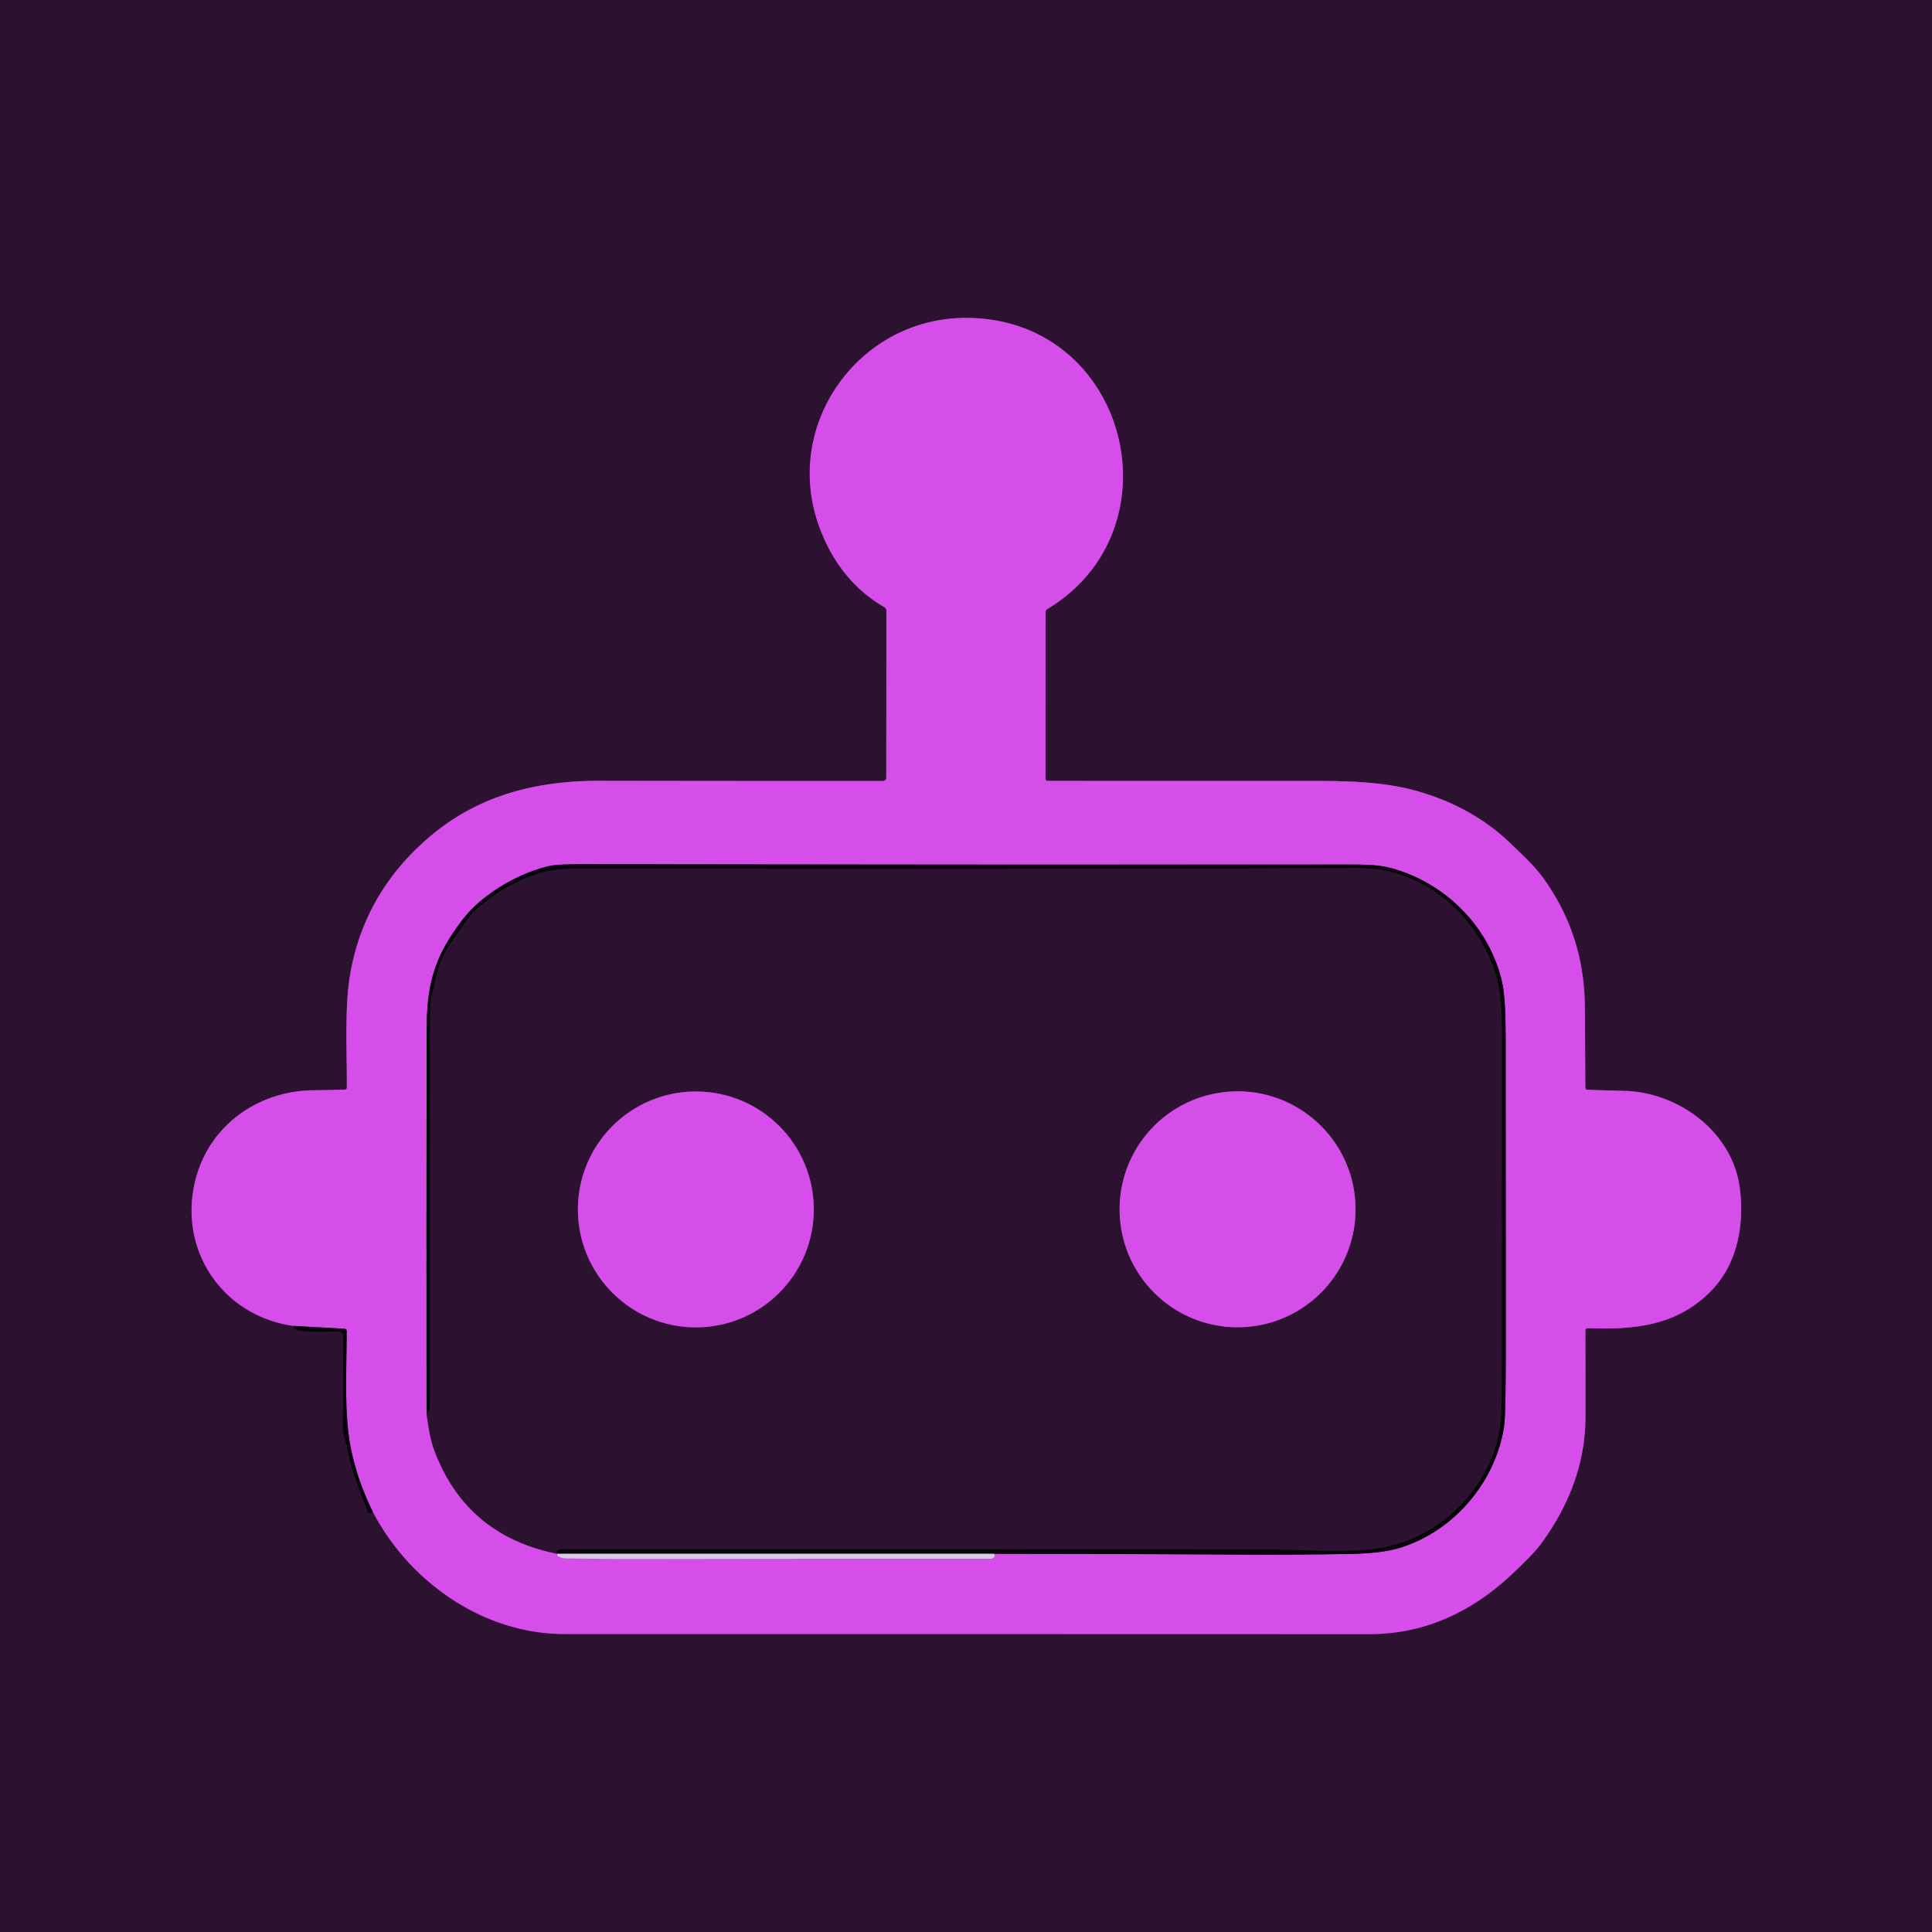
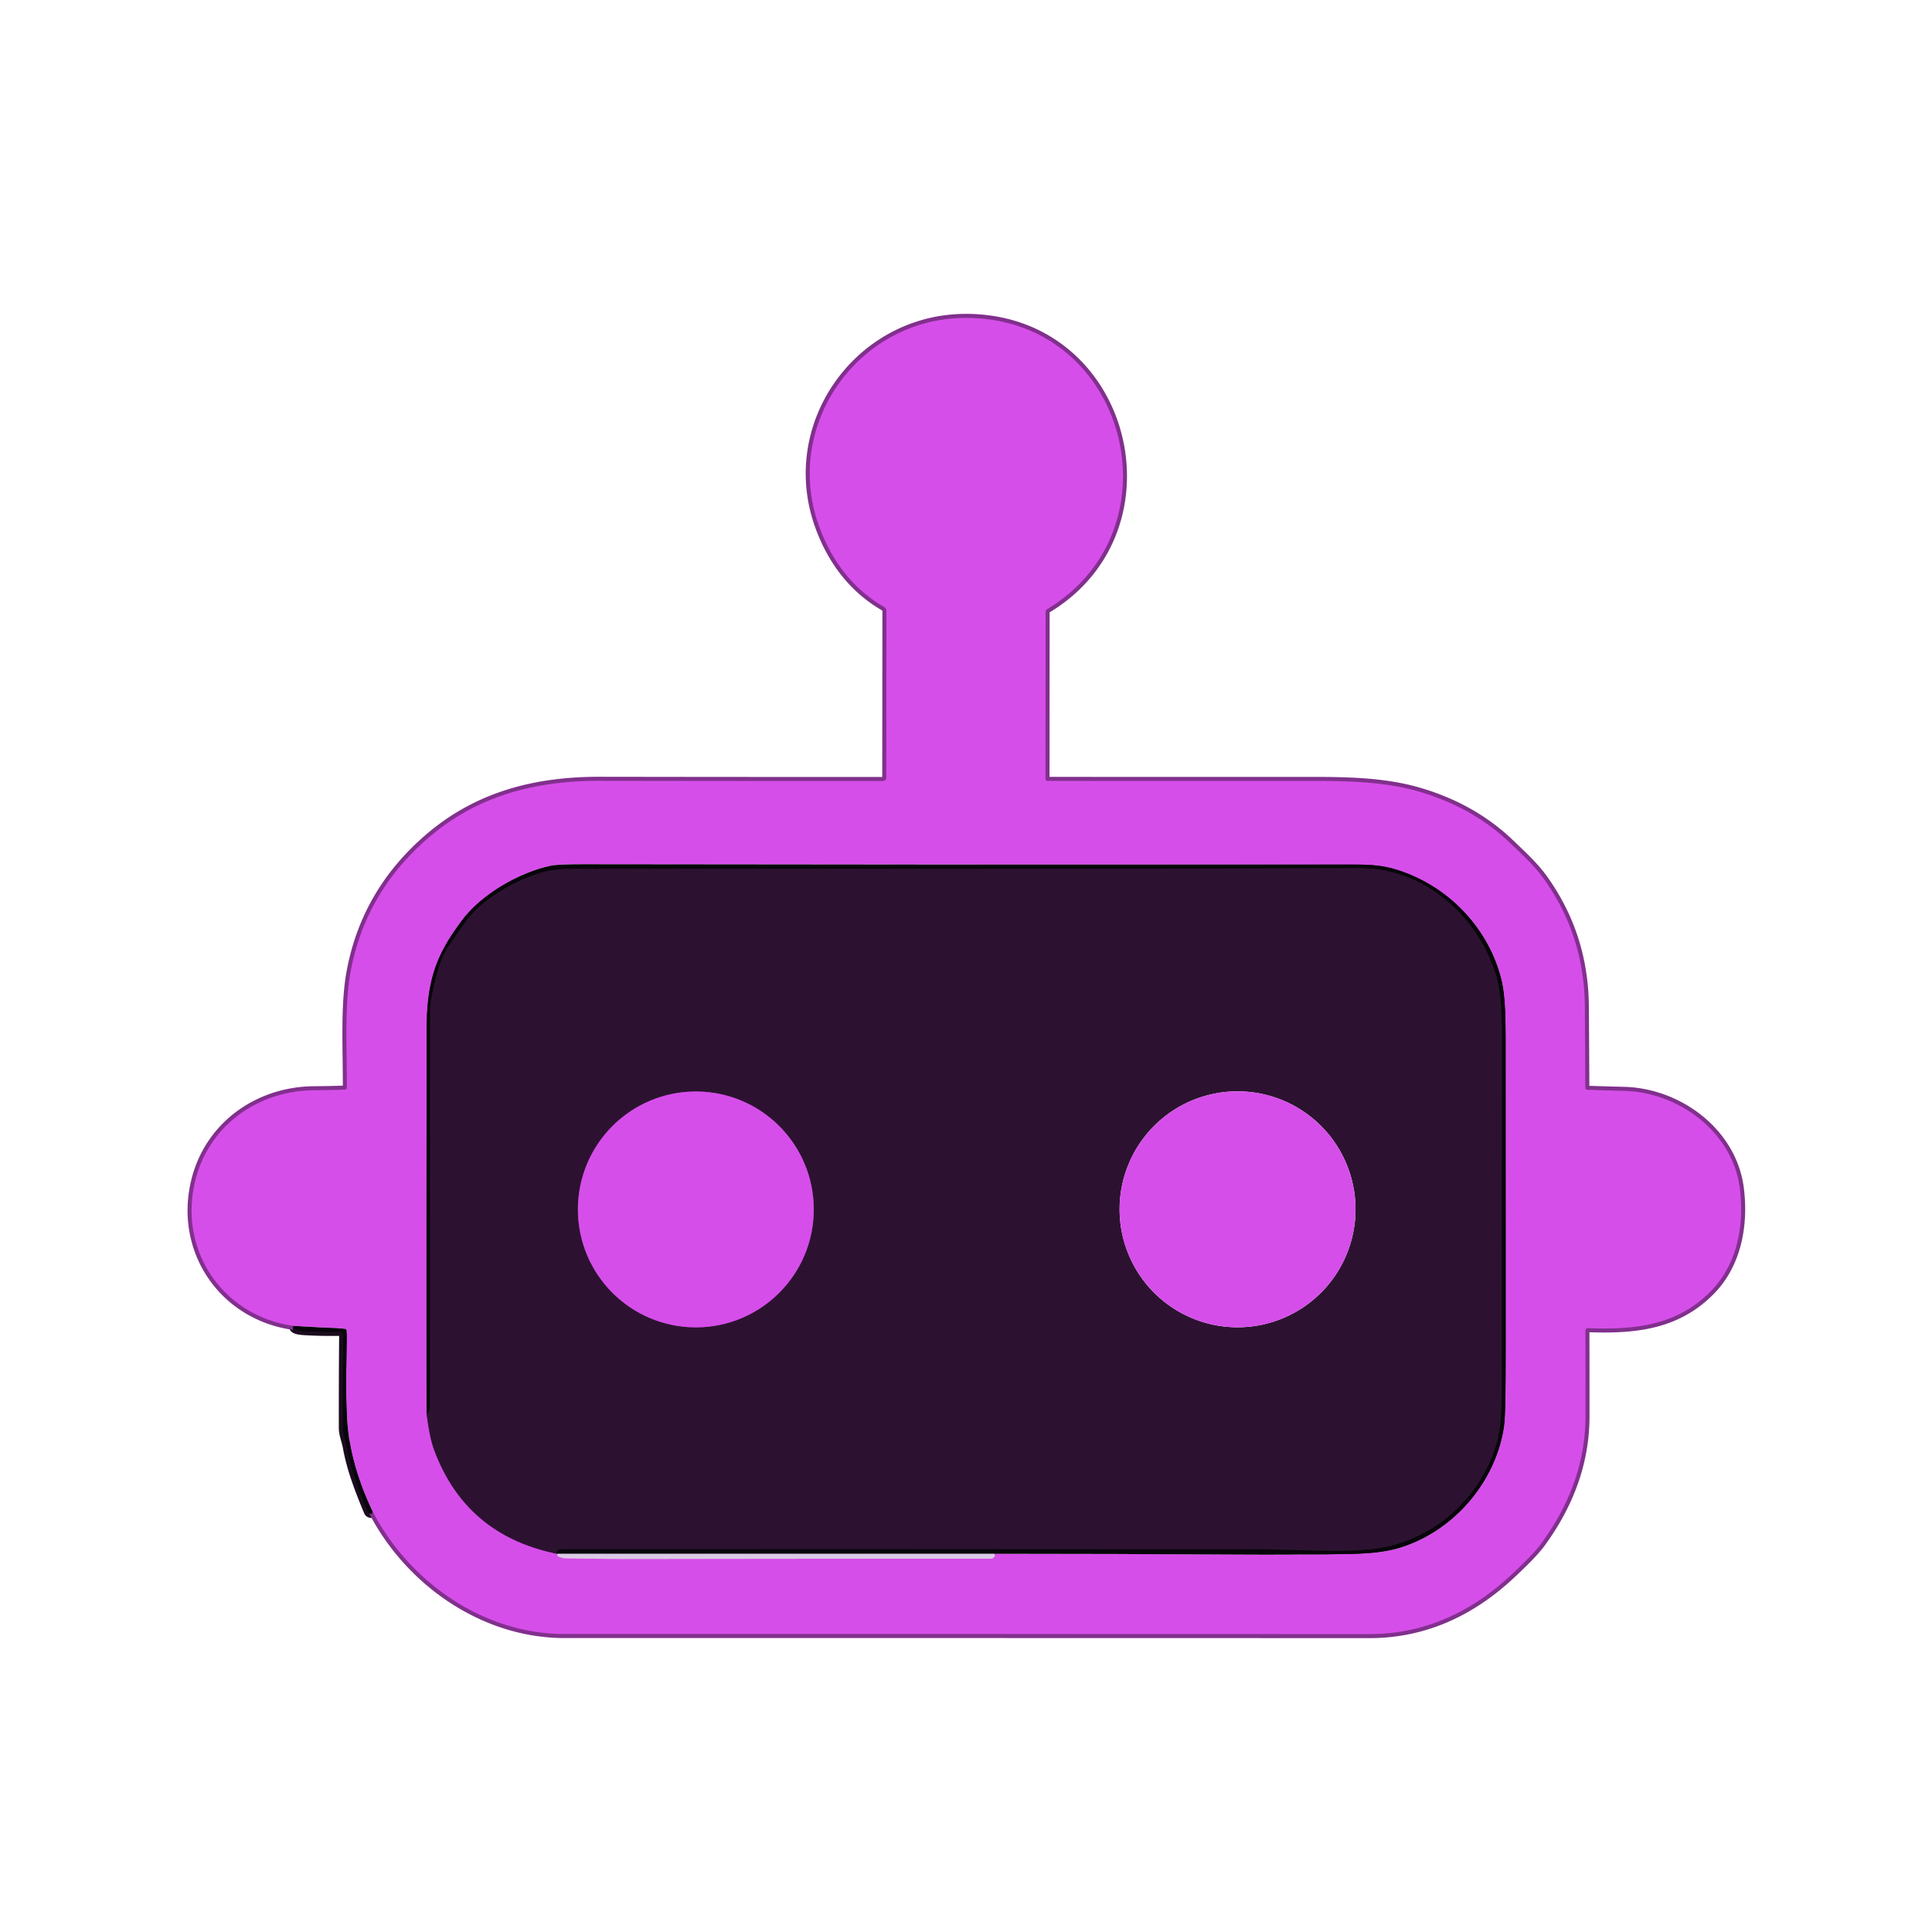
<svg xmlns="http://www.w3.org/2000/svg" viewBox="0.00 0.00 480.00 480.00" version="1.1">
  <g stroke-linecap="butt" fill="none" stroke-width="2.00">
    <path d="M 72.87 329.41   Q 72.55 330.53 75.51 330.71   Q 79.63 330.96 84.23 330.90   A 1.02 1.02 0.0 0 1 85.26 331.93   Q 85.16 343.26 85.18 354.75   C 85.18 356.45 85.89 357.94 86.19 359.64   C 87.16 365.09 89.27 370.44 91.39 375.56   A 0.91 0.91 0.0 0 0 92.29 376.12   Q 92.54 376.11 92.57 375.48" stroke="#1a0c1d" />
    <path d="M 92.57 375.48   C 101.57 392.88 119.98 405.97 140.25 405.97   Q 240.25 405.96 340.25 405.99   C 353.88 405.99 365.51 400.54 375.41 391.32   Q 380.94 386.17 382.85 383.57   Q 393.90 368.52 393.91 351.89   Q 393.92 341.20 393.89 330.58   A 0.61 0.60 0.9 0 1 394.52 329.98   C 405.81 330.38 416.45 329.52 425.05 320.79   C 431.59 314.16 433.42 304.49 432.26 295.27   C 430.51 281.30 417.14 271.37 403.50 271.02   Q 397.22 270.86 394.42 270.75   Q 393.88 270.73 393.87 270.18   Q 393.83 260.09 393.75 250.00   Q 393.60 232.26 383.44 218.18   C 381.21 215.09 378.22 212.36 375.37 209.62   C 368.87 203.35 361.21 199.22 352.58 196.68   C 344.24 194.22 334.98 194.01 325.75 194.02   Q 292.95 194.04 260.29 194.01   A 0.55 0.55 0.0 0 1 259.75 193.46   L 259.78 152.06   Q 259.78 151.57 260.20 151.32   C 293.34 131.40 280.16 79.20 240.21 78.98   C 213.37 78.83 194.17 105.65 203.62 131.08   C 206.73 139.47 211.97 146.37 219.70 150.83   A 1.08 1.07 -75.0 0 1 220.23 151.76   L 220.19 193.24   A 0.79 0.78 -90.0 0 1 219.41 194.03   Q 184.16 194.05 149.00 193.99   C 133.30 193.97 118.99 197.52 106.81 207.84   Q 90.71 221.48 87.06 241.68   C 85.56 250.00 86.22 260.75 86.17 270.18   Q 86.17 270.70 85.65 270.71   Q 81.81 270.84 78.00 270.87   C 63.94 270.98 51.63 279.82 48.41 293.75   C 44.43 310.95 55.51 326.95 72.87 329.41" stroke="#81308d" />
-     <path d="M 92.57 375.48   Q 88.97 368.18 87.28 360.34   C 85.42 351.66 86.13 340.47 86.14 330.70   Q 86.14 330.15 85.58 330.12   L 72.87 329.41" stroke="#6f2a7a" />
    <path d="M 105.98 351.28   C 106.44 354.41 106.86 357.56 107.96 360.48   Q 115.88 381.50 138.48 386.04" stroke="#81308d" />
    <path d="M 138.48 386.04   Q 138.21 386.63 139.39 386.99   Q 139.88 387.14 140.62 387.15   Q 149.69 387.33 158.75 387.32   Q 202.57 387.25 246.22 387.25   A 0.76 0.70 -55.4 0 0 246.53 387.18   Q 247.52 386.68 246.96 386.04" stroke="#d88de7" />
-     <path d="M 246.96 386.04   Q 277.11 386.04 307.25 386.24   Q 321.52 386.34 335.78 386.06   Q 343.47 385.90 347.87 384.54   C 361.37 380.34 371.56 368.08 373.68 354.47   Q 374.11 351.72 374.11 334.50   Q 374.10 296.22 374.08 257.94   Q 374.07 247.95 373.22 244.13   C 370.14 230.36 359.18 219.41 345.77 215.72   C 342.35 214.79 338.61 214.79 335.00 214.80   Q 240.00 214.85 145.00 214.71   Q 138.51 214.70 136.74 215.09   C 129.10 216.76 119.78 222.04 114.75 228.71   C 107.86 237.84 106.01 244.45 106.00 256.27   Q 105.94 303.74 105.98 351.28" stroke="#6f2a7a" />
    <path d="M 246.96 386.04   L 138.48 386.04" stroke="#716877" />
    <path d="M 138.48 386.04   Q 137.99 384.89 139.63 384.88   Q 225.76 384.84 311.89 384.90   C 321.35 384.91 332.61 385.73 340.67 384.89   C 355.27 383.37 367.67 372.77 371.78 358.75   Q 373.11 354.22 373.11 346.11   Q 373.11 301.27 373.14 256.44   Q 373.15 247.48 371.79 242.71   C 368.23 230.19 357.73 219.11 344.40 216.35   Q 341.09 215.66 337.04 215.68   C 272.17 215.96 207.31 215.89 142.44 215.85   Q 137.31 215.85 133.71 217.03   Q 125.73 219.65 119.27 225.08   C 116.32 227.55 114.22 231.17 111.91 234.41   C 109.18 238.22 108.45 242.19 107.37 246.98   Q 106.88 249.20 106.87 251.08   Q 106.83 300.17 106.81 349.25   Q 106.81 350.76 105.98 351.28" stroke="#1a0c1d" />
    <path d="M 202.18 300.48   A 29.30 29.30 0.0 0 0 172.88 271.18   A 29.30 29.30 0.0 0 0 143.58 300.48   A 29.30 29.30 0.0 0 0 172.88 329.78   A 29.30 29.30 0.0 0 0 202.18 300.48" stroke="#81308d" />
-     <path d="M 336.78 300.45   A 29.31 29.31 0.0 0 0 307.47 271.14   A 29.31 29.31 0.0 0 0 278.16 300.45   A 29.31 29.31 0.0 0 0 307.47 329.76   A 29.31 29.31 0.0 0 0 336.78 300.45" stroke="#81308d" />
  </g>
-   <path d="M 0.00 0.00   L 480.00 0.00   L 480.00 480.00   L 0.00 480.00   L 0.00 0.00   Z   M 72.87 329.41   Q 72.55 330.53 75.51 330.71   Q 79.63 330.96 84.23 330.90   A 1.02 1.02 0.0 0 1 85.26 331.93   Q 85.16 343.26 85.18 354.75   C 85.18 356.45 85.89 357.94 86.19 359.64   C 87.16 365.09 89.27 370.44 91.39 375.56   A 0.91 0.91 0.0 0 0 92.29 376.12   Q 92.54 376.11 92.57 375.48   C 101.57 392.88 119.98 405.97 140.25 405.97   Q 240.25 405.96 340.25 405.99   C 353.88 405.99 365.51 400.54 375.41 391.32   Q 380.94 386.17 382.85 383.57   Q 393.90 368.52 393.91 351.89   Q 393.92 341.20 393.89 330.58   A 0.61 0.60 0.9 0 1 394.52 329.98   C 405.81 330.38 416.45 329.52 425.05 320.79   C 431.59 314.16 433.42 304.49 432.26 295.27   C 430.51 281.30 417.14 271.37 403.50 271.02   Q 397.22 270.86 394.42 270.75   Q 393.88 270.73 393.87 270.18   Q 393.83 260.09 393.75 250.00   Q 393.60 232.26 383.44 218.18   C 381.21 215.09 378.22 212.36 375.37 209.62   C 368.87 203.35 361.21 199.22 352.58 196.68   C 344.24 194.22 334.98 194.01 325.75 194.02   Q 292.95 194.04 260.29 194.01   A 0.55 0.55 0.0 0 1 259.75 193.46   L 259.78 152.06   Q 259.78 151.57 260.20 151.32   C 293.34 131.40 280.16 79.20 240.21 78.98   C 213.37 78.83 194.17 105.65 203.62 131.08   C 206.73 139.47 211.97 146.37 219.70 150.83   A 1.08 1.07 -75.0 0 1 220.23 151.76   L 220.19 193.24   A 0.79 0.78 -90.0 0 1 219.41 194.03   Q 184.16 194.05 149.00 193.99   C 133.30 193.97 118.99 197.52 106.81 207.84   Q 90.71 221.48 87.06 241.68   C 85.56 250.00 86.22 260.75 86.17 270.18   Q 86.17 270.70 85.65 270.71   Q 81.81 270.84 78.00 270.87   C 63.94 270.98 51.63 279.82 48.41 293.75   C 44.43 310.95 55.51 326.95 72.87 329.41   Z" fill="#2c1230" />
  <path d="M 92.57 375.48   Q 88.97 368.18 87.28 360.34   C 85.42 351.66 86.13 340.47 86.14 330.70   Q 86.14 330.15 85.58 330.12   L 72.87 329.41   C 55.51 326.95 44.43 310.95 48.41 293.75   C 51.63 279.82 63.94 270.98 78.00 270.87   Q 81.81 270.84 85.65 270.71   Q 86.17 270.70 86.17 270.18   C 86.22 260.75 85.56 250.00 87.06 241.68   Q 90.71 221.48 106.81 207.84   C 118.99 197.52 133.30 193.97 149.00 193.99   Q 184.16 194.05 219.41 194.03   A 0.79 0.78 90.0 0 0 220.19 193.24   L 220.23 151.76   A 1.08 1.07 -75.0 0 0 219.70 150.83   C 211.97 146.37 206.73 139.47 203.62 131.08   C 194.17 105.65 213.37 78.83 240.21 78.98   C 280.16 79.20 293.34 131.40 260.20 151.32   Q 259.78 151.57 259.78 152.06   L 259.75 193.46   A 0.55 0.55 0.0 0 0 260.29 194.01   Q 292.95 194.04 325.75 194.02   C 334.98 194.01 344.24 194.22 352.58 196.68   C 361.21 199.22 368.87 203.35 375.37 209.62   C 378.22 212.36 381.21 215.09 383.44 218.18   Q 393.60 232.26 393.75 250.00   Q 393.83 260.09 393.87 270.18   Q 393.88 270.73 394.42 270.75   Q 397.22 270.86 403.50 271.02   C 417.14 271.37 430.51 281.30 432.26 295.27   C 433.42 304.49 431.59 314.16 425.05 320.79   C 416.45 329.52 405.81 330.38 394.52 329.98   A 0.61 0.60 0.9 0 0 393.89 330.58   Q 393.92 341.20 393.91 351.89   Q 393.90 368.52 382.85 383.57   Q 380.94 386.17 375.41 391.32   C 365.51 400.54 353.88 405.99 340.25 405.99   Q 240.25 405.96 140.25 405.97   C 119.98 405.97 101.57 392.88 92.57 375.48   Z   M 105.98 351.28   C 106.44 354.41 106.86 357.56 107.96 360.48   Q 115.88 381.50 138.48 386.04   Q 138.21 386.63 139.39 386.99   Q 139.88 387.14 140.62 387.15   Q 149.69 387.33 158.75 387.32   Q 202.57 387.25 246.22 387.25   A 0.76 0.70 -55.4 0 0 246.53 387.18   Q 247.52 386.68 246.96 386.04   Q 277.11 386.04 307.25 386.24   Q 321.52 386.34 335.78 386.06   Q 343.47 385.90 347.87 384.54   C 361.37 380.34 371.56 368.08 373.68 354.47   Q 374.11 351.72 374.11 334.50   Q 374.10 296.22 374.08 257.94   Q 374.07 247.95 373.22 244.13   C 370.14 230.36 359.18 219.41 345.77 215.72   C 342.35 214.79 338.61 214.79 335.00 214.80   Q 240.00 214.85 145.00 214.71   Q 138.51 214.70 136.74 215.09   C 129.10 216.76 119.78 222.04 114.75 228.71   C 107.86 237.84 106.01 244.45 106.00 256.27   Q 105.94 303.74 105.98 351.28   Z" fill="#d64eea" />
  <path d="M 246.96 386.04   L 138.48 386.04   Q 137.99 384.89 139.63 384.88   Q 225.76 384.84 311.89 384.90   C 321.35 384.91 332.61 385.73 340.67 384.89   C 355.27 383.37 367.67 372.77 371.78 358.75   Q 373.11 354.22 373.11 346.11   Q 373.11 301.27 373.14 256.44   Q 373.15 247.48 371.79 242.71   C 368.23 230.19 357.73 219.11 344.40 216.35   Q 341.09 215.66 337.04 215.68   C 272.17 215.96 207.31 215.89 142.44 215.85   Q 137.31 215.85 133.71 217.03   Q 125.73 219.65 119.27 225.08   C 116.32 227.55 114.22 231.17 111.91 234.41   C 109.18 238.22 108.45 242.19 107.37 246.98   Q 106.88 249.20 106.87 251.08   Q 106.83 300.17 106.81 349.25   Q 106.81 350.76 105.98 351.28   Q 105.94 303.74 106.00 256.27   C 106.01 244.45 107.86 237.84 114.75 228.71   C 119.78 222.04 129.10 216.76 136.74 215.09   Q 138.51 214.70 145.00 214.71   Q 240.00 214.85 335.00 214.80   C 338.61 214.79 342.35 214.79 345.77 215.72   C 359.18 219.41 370.14 230.36 373.22 244.13   Q 374.07 247.95 374.08 257.94   Q 374.10 296.22 374.11 334.50   Q 374.11 351.72 373.68 354.47   C 371.56 368.08 361.37 380.34 347.87 384.54   Q 343.47 385.90 335.78 386.06   Q 321.52 386.34 307.25 386.24   Q 277.11 386.04 246.96 386.04   Z" fill="#07050a" />
  <path d="M 138.48 386.04   Q 115.88 381.50 107.96 360.48   C 106.86 357.56 106.44 354.41 105.98 351.28   Q 106.81 350.76 106.81 349.25   Q 106.83 300.17 106.87 251.08   Q 106.88 249.20 107.37 246.98   C 108.45 242.19 109.18 238.22 111.91 234.41   C 114.22 231.17 116.32 227.55 119.27 225.08   Q 125.73 219.65 133.71 217.03   Q 137.31 215.85 142.44 215.85   C 207.31 215.89 272.17 215.96 337.04 215.68   Q 341.09 215.66 344.40 216.35   C 357.73 219.11 368.23 230.19 371.79 242.71   Q 373.15 247.48 373.14 256.44   Q 373.11 301.27 373.11 346.11   Q 373.11 354.22 371.78 358.75   C 367.67 372.77 355.27 383.37 340.67 384.89   C 332.61 385.73 321.35 384.91 311.89 384.90   Q 225.76 384.84 139.63 384.88   Q 137.99 384.89 138.48 386.04   Z   M 202.18 300.48   A 29.30 29.30 0.0 0 0 172.88 271.18   A 29.30 29.30 0.0 0 0 143.58 300.48   A 29.30 29.30 0.0 0 0 172.88 329.78   A 29.30 29.30 0.0 0 0 202.18 300.48   Z   M 336.78 300.45   A 29.31 29.31 0.0 0 0 307.47 271.14   A 29.31 29.31 0.0 0 0 278.16 300.45   A 29.31 29.31 0.0 0 0 307.47 329.76   A 29.31 29.31 0.0 0 0 336.78 300.45   Z" fill="#2c1230" />
  <circle r="29.30" cy="300.48" cx="172.88" fill="#d64eea" />
  <circle r="29.31" cy="300.45" cx="307.47" fill="#d64eea" />
  <path d="M 72.87 329.41   L 85.58 330.12   Q 86.14 330.15 86.14 330.70   C 86.13 340.47 85.42 351.66 87.28 360.34   Q 88.97 368.18 92.57 375.48   Q 92.54 376.11 92.29 376.12   A 0.91 0.91 0.0 0 1 91.39 375.56   C 89.27 370.44 87.16 365.09 86.19 359.64   C 85.89 357.94 85.18 356.45 85.18 354.75   Q 85.16 343.26 85.26 331.93   A 1.02 1.02 0.0 0 0 84.23 330.90   Q 79.63 330.96 75.51 330.71   Q 72.55 330.53 72.87 329.41   Z" fill="#07050a" />
  <path d="M 138.48 386.04   L 246.96 386.04   Q 247.52 386.68 246.53 387.18   A 0.76 0.70 -55.4 0 1 246.22 387.25   Q 202.57 387.25 158.75 387.32   Q 149.69 387.33 140.62 387.15   Q 139.88 387.14 139.39 386.99   Q 138.21 386.63 138.48 386.04   Z" fill="#dacbe4" />
</svg>